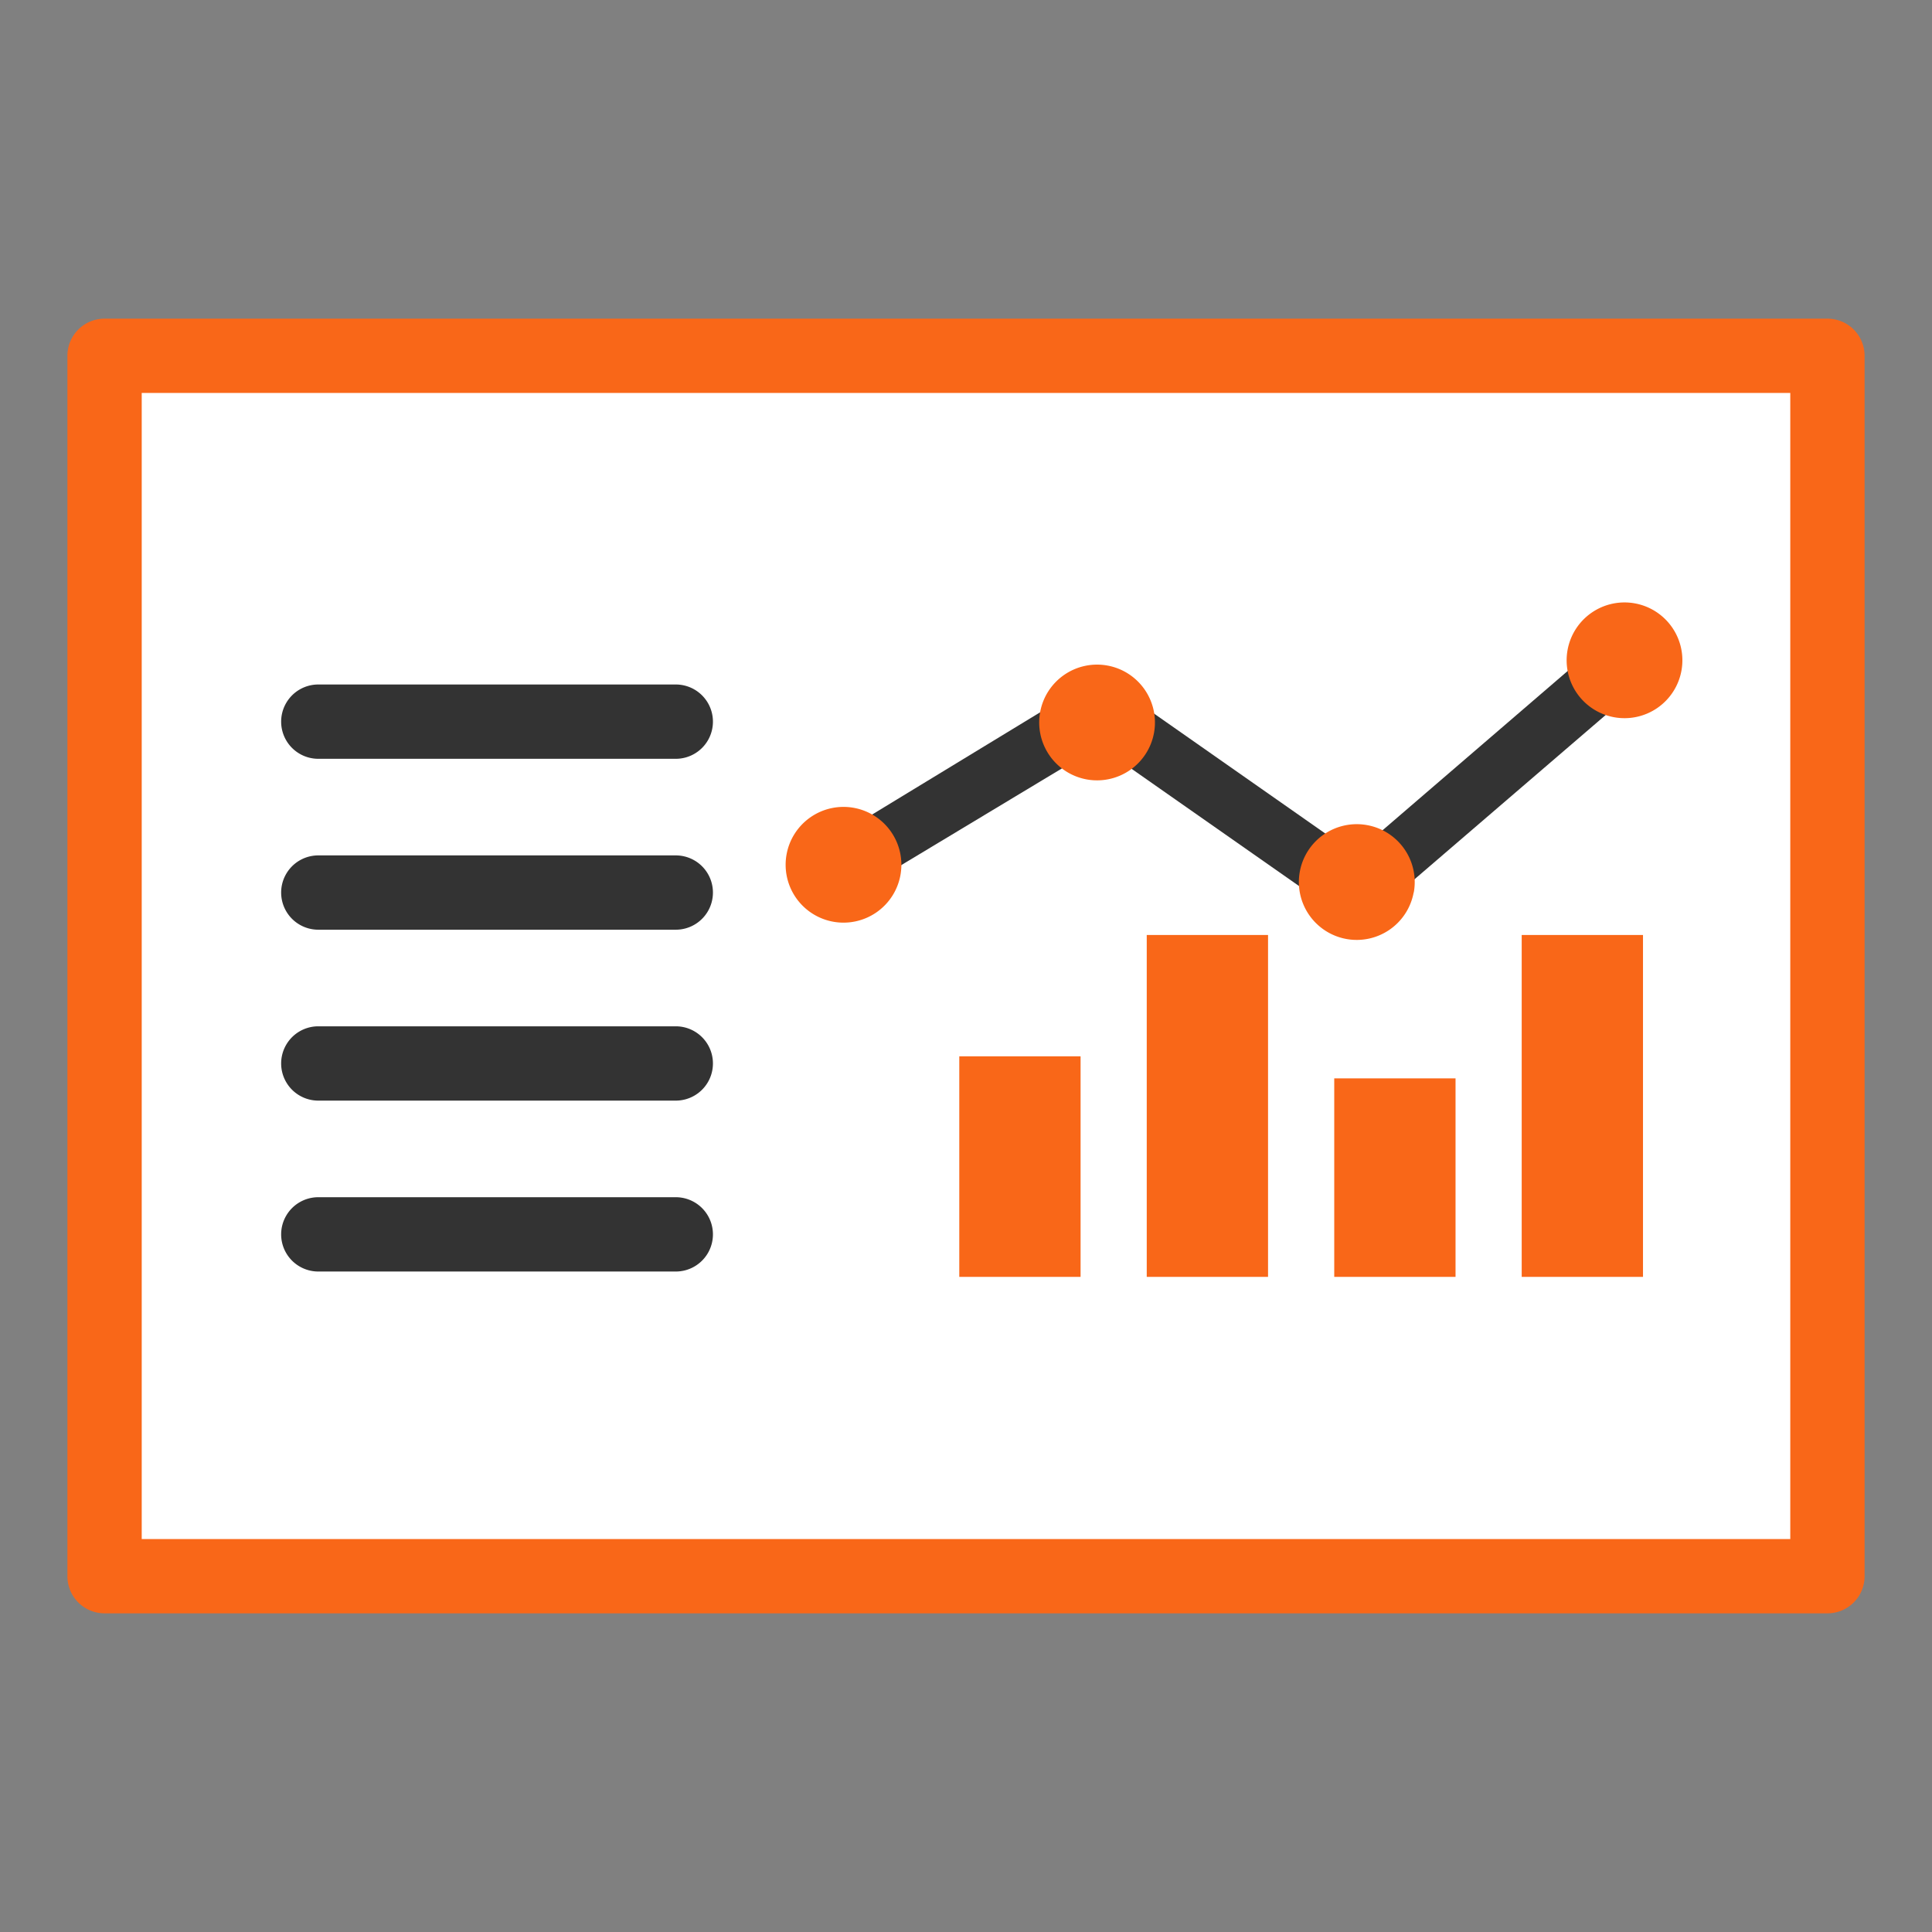
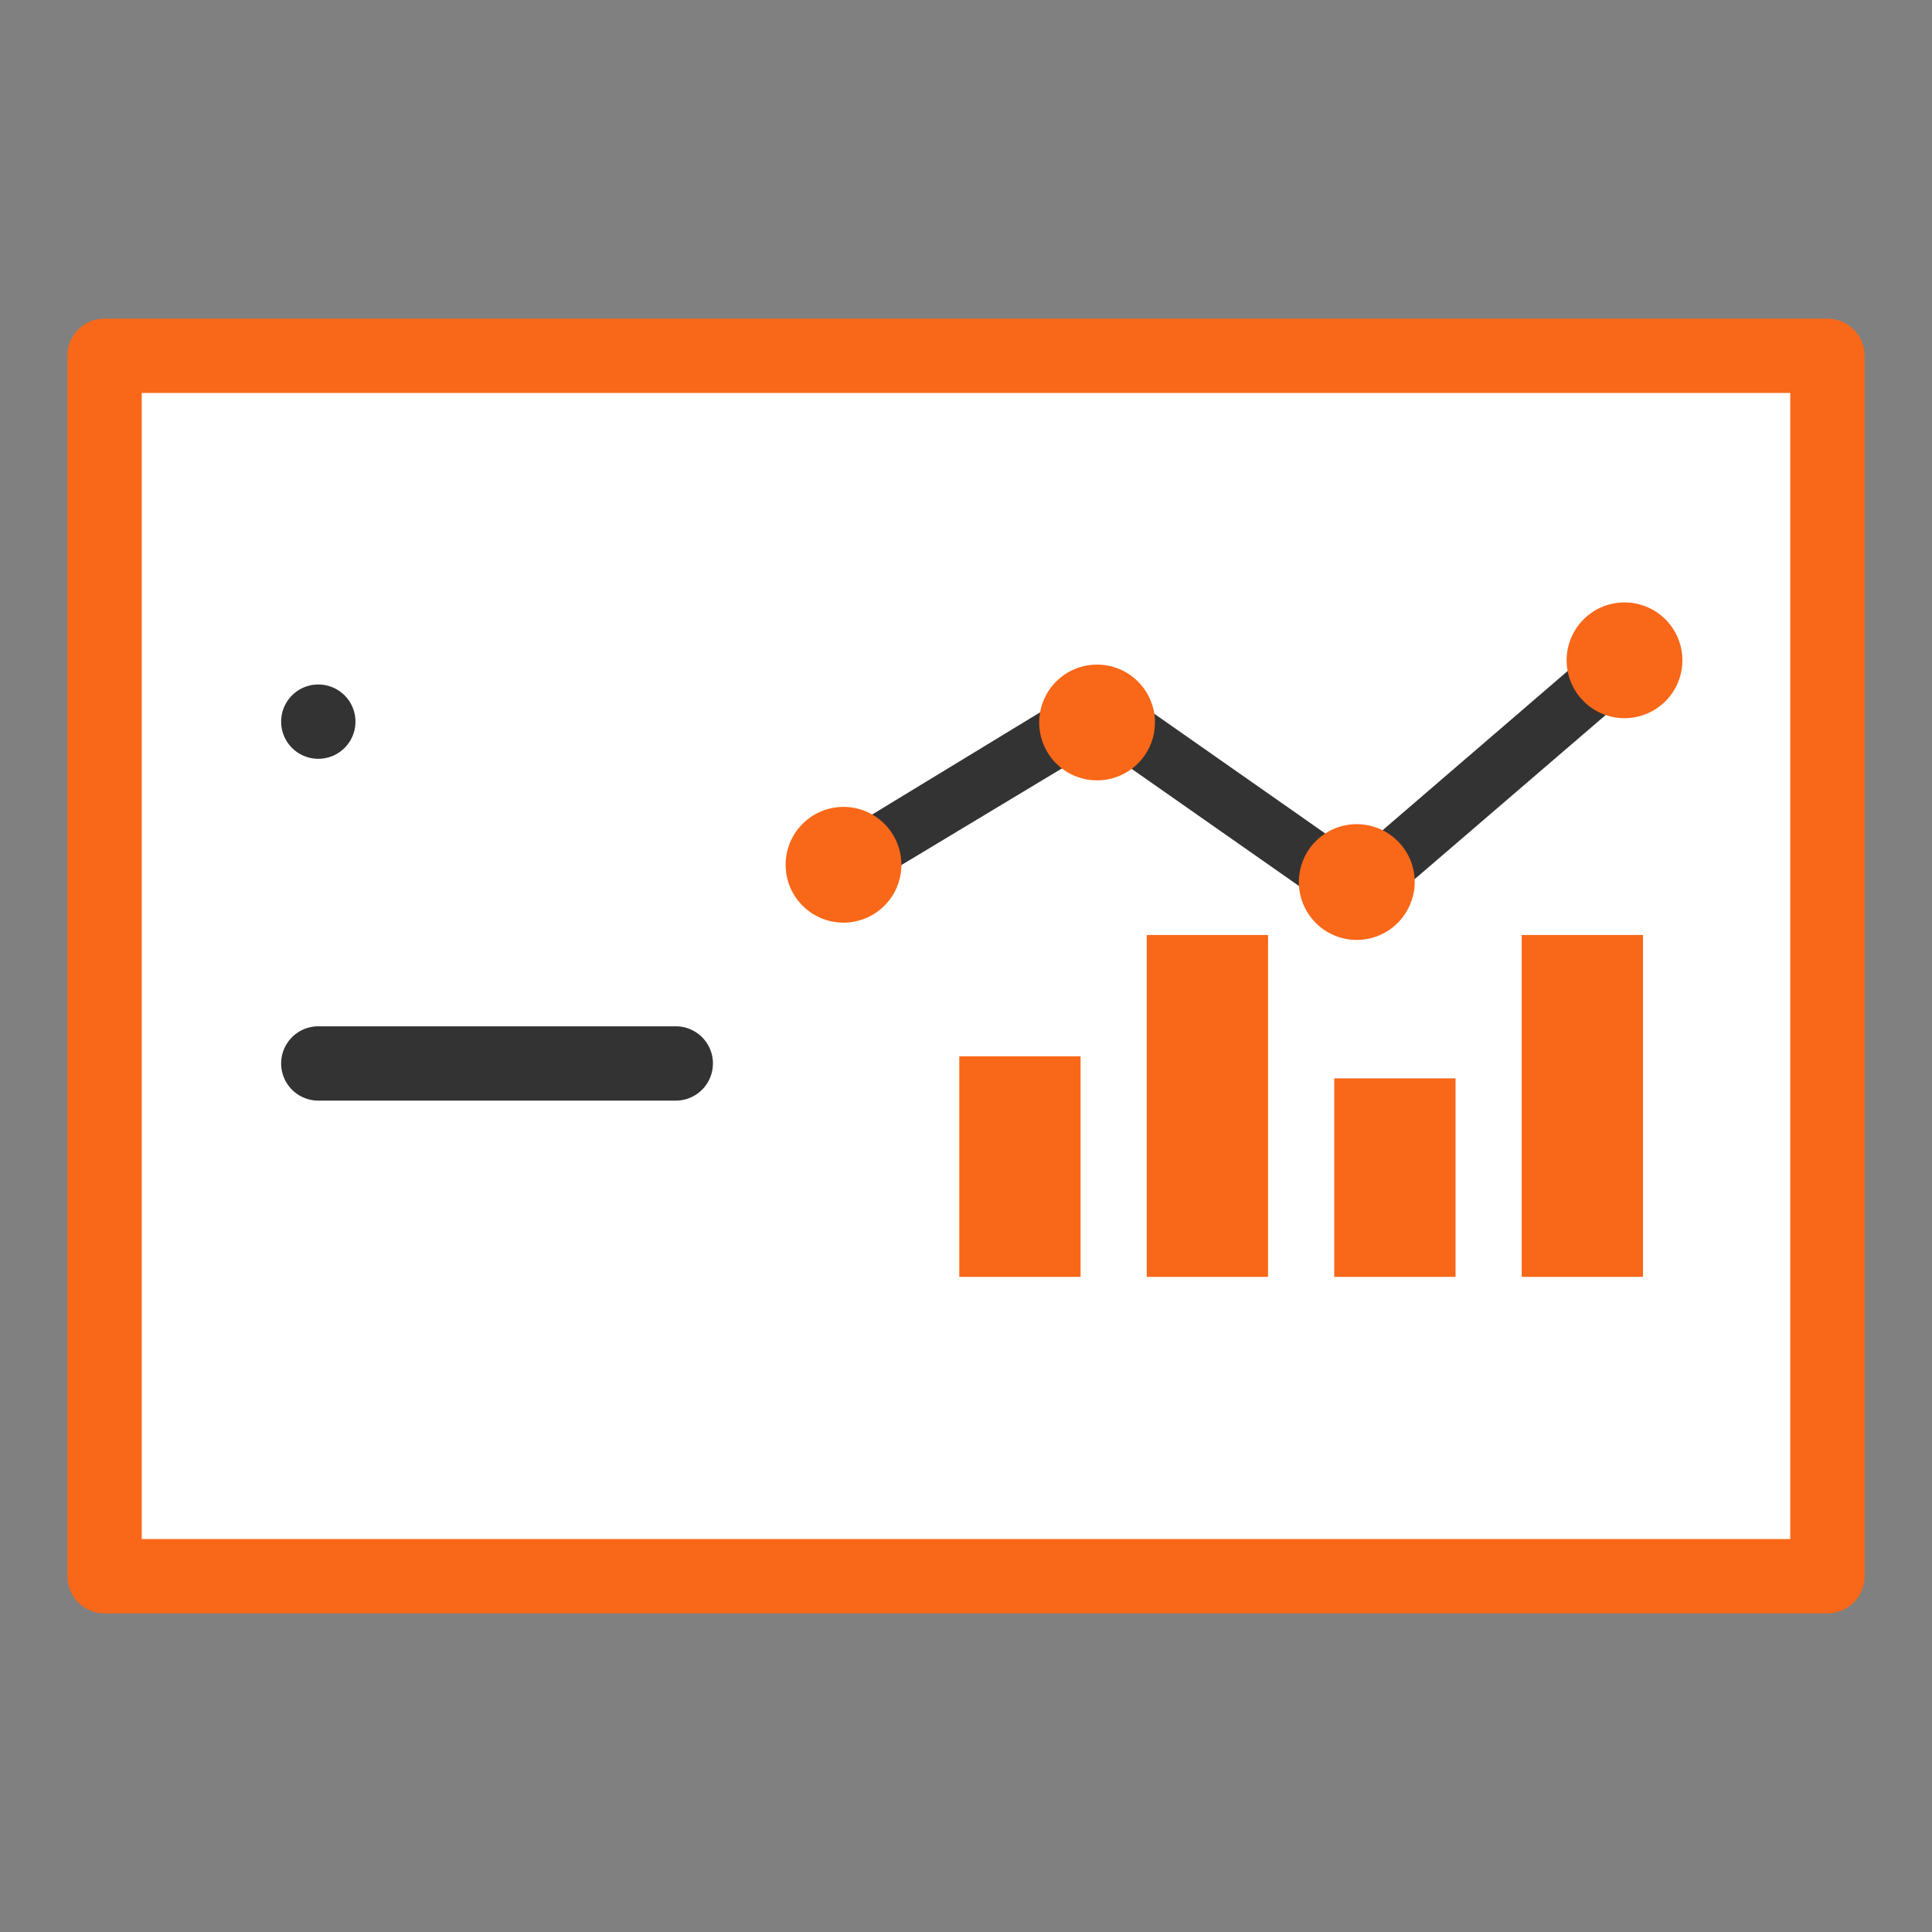
<svg xmlns="http://www.w3.org/2000/svg" width="65" height="65">
  <rect width="100%" height="100%" fill="#808080" stroke="none" />
  <defs>
    <clipPath id="a">
      <path fill="none" d="M0 0h65v65H0z" />
    </clipPath>
  </defs>
  <path fill="#fff" d="M3.518 11.97h57.964v41.059H3.518z" />
  <g clip-path="url(#a)">
    <path d="M61.482 54.279H3.518a1.249 1.249 0 01-1.25-1.25V11.971a1.249 1.249 0 011.25-1.25h57.964a1.249 1.249 0 011.25 1.25v41.058a1.249 1.249 0 01-1.25 1.25m-56.714-2.5h55.464V13.22H4.768z" fill="#f96718" />
    <path d="M28.837 30l-1.075-1.635 9.25-5.628 8.568 6 8.436-7.258 1.276 1.484-9.592 8.243-8.723-6.106z" fill="#333" />
    <path d="M38.825 24.658a1.947 1.947 0 11-1.565-2.266 1.947 1.947 0 011.565 2.266m8.736 5.369A1.947 1.947 0 1146 27.761a1.947 1.947 0 011.565 2.266m9.005-7.461a1.947 1.947 0 11-1.565-2.266 1.947 1.947 0 011.565 2.266m-26.276 6.879a1.947 1.947 0 11-1.565-2.266 1.947 1.947 0 011.565 2.266m20.902 2.012h4.081v11.502h-4.081zm-6.307 4.824h4.081v6.678h-4.081zm-6.308-4.824h4.081v11.502h-4.081zm-6.307 4.082h4.081v7.42h-4.081z" fill="#f96718" />
    <path fill="#fff" d="M10.708 24.279h12.027" />
-     <path d="M22.736 25.529H10.709a1.25 1.25 0 110-2.5h12.027a1.25 1.25 0 010 2.5" fill="#333" />
+     <path d="M22.736 25.529H10.709a1.25 1.25 0 110-2.5a1.25 1.25 0 010 2.5" fill="#333" />
    <path fill="#fff" d="M10.708 30.029h12.027" />
-     <path d="M22.736 31.279H10.709a1.25 1.25 0 110-2.5h12.027a1.25 1.25 0 010 2.5" fill="#333" />
    <path fill="#fff" d="M10.708 35.779h12.027" />
    <path d="M22.736 37.029H10.709a1.25 1.25 0 110-2.5h12.027a1.25 1.25 0 010 2.5" fill="#333" />
    <path fill="#fff" d="M10.708 41.529h12.027" />
-     <path d="M22.736 42.779H10.709a1.25 1.25 0 110-2.5h12.027a1.25 1.25 0 010 2.5" fill="#333" />
  </g>
</svg>